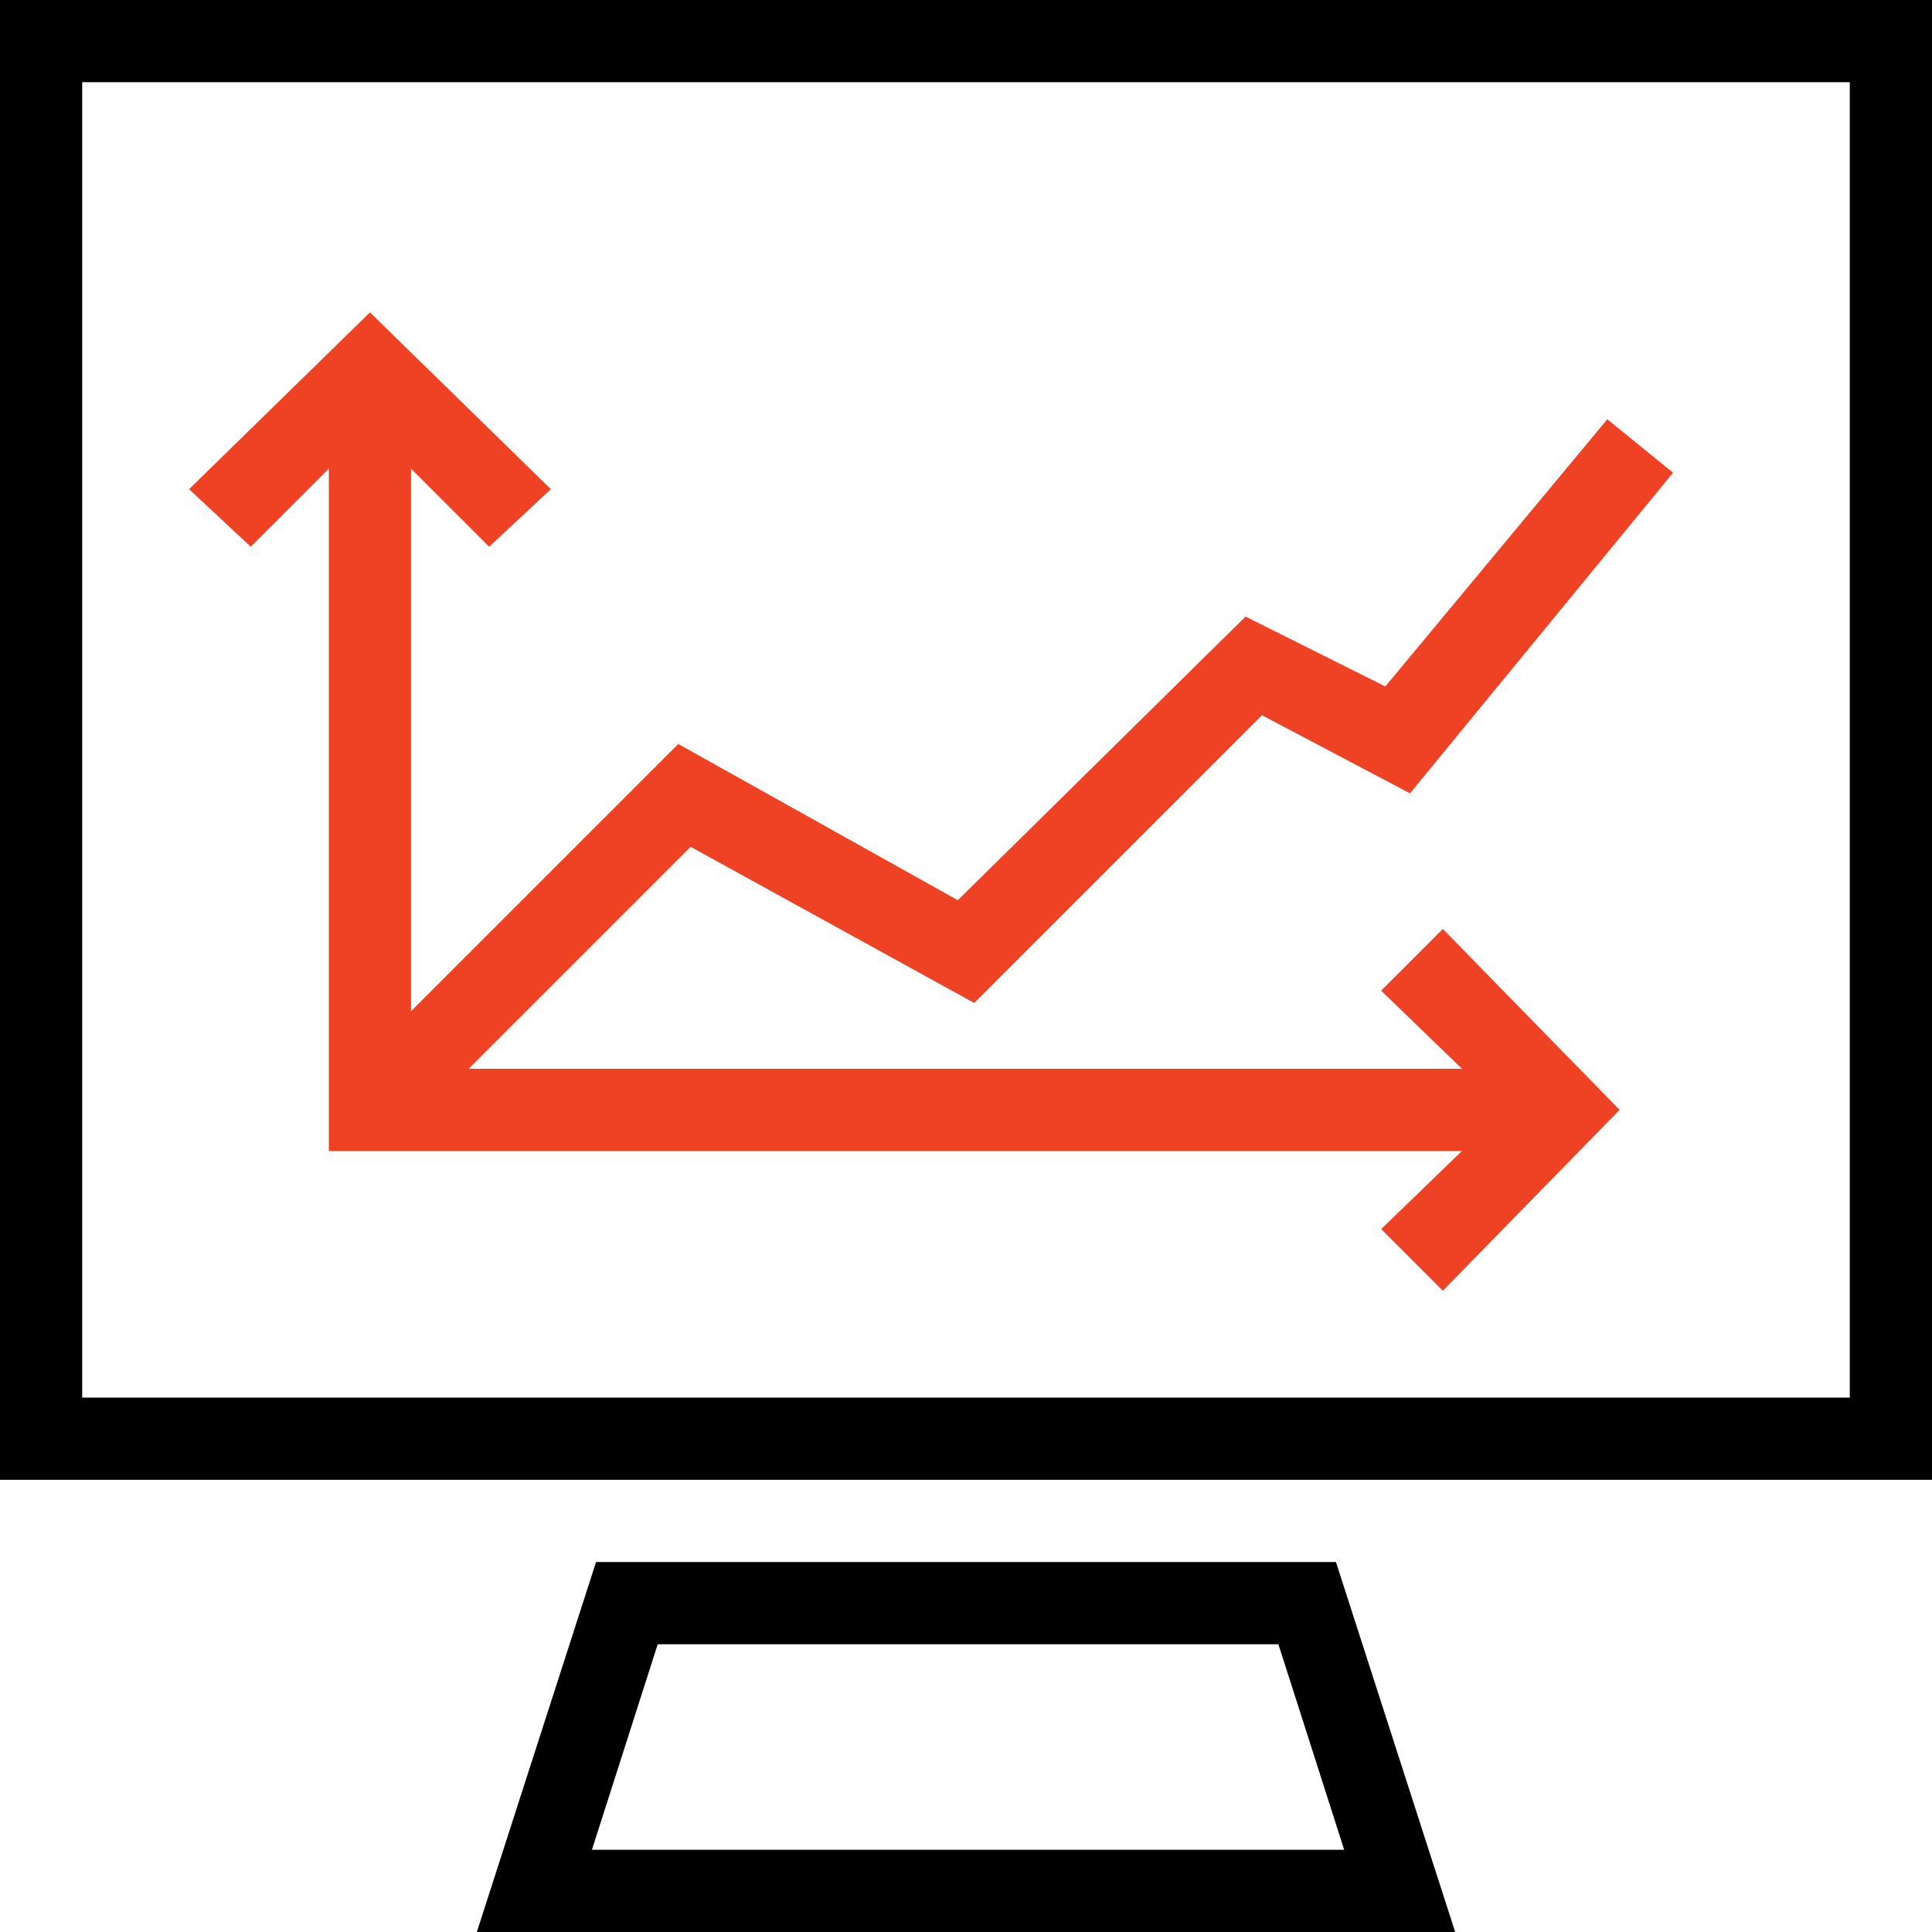
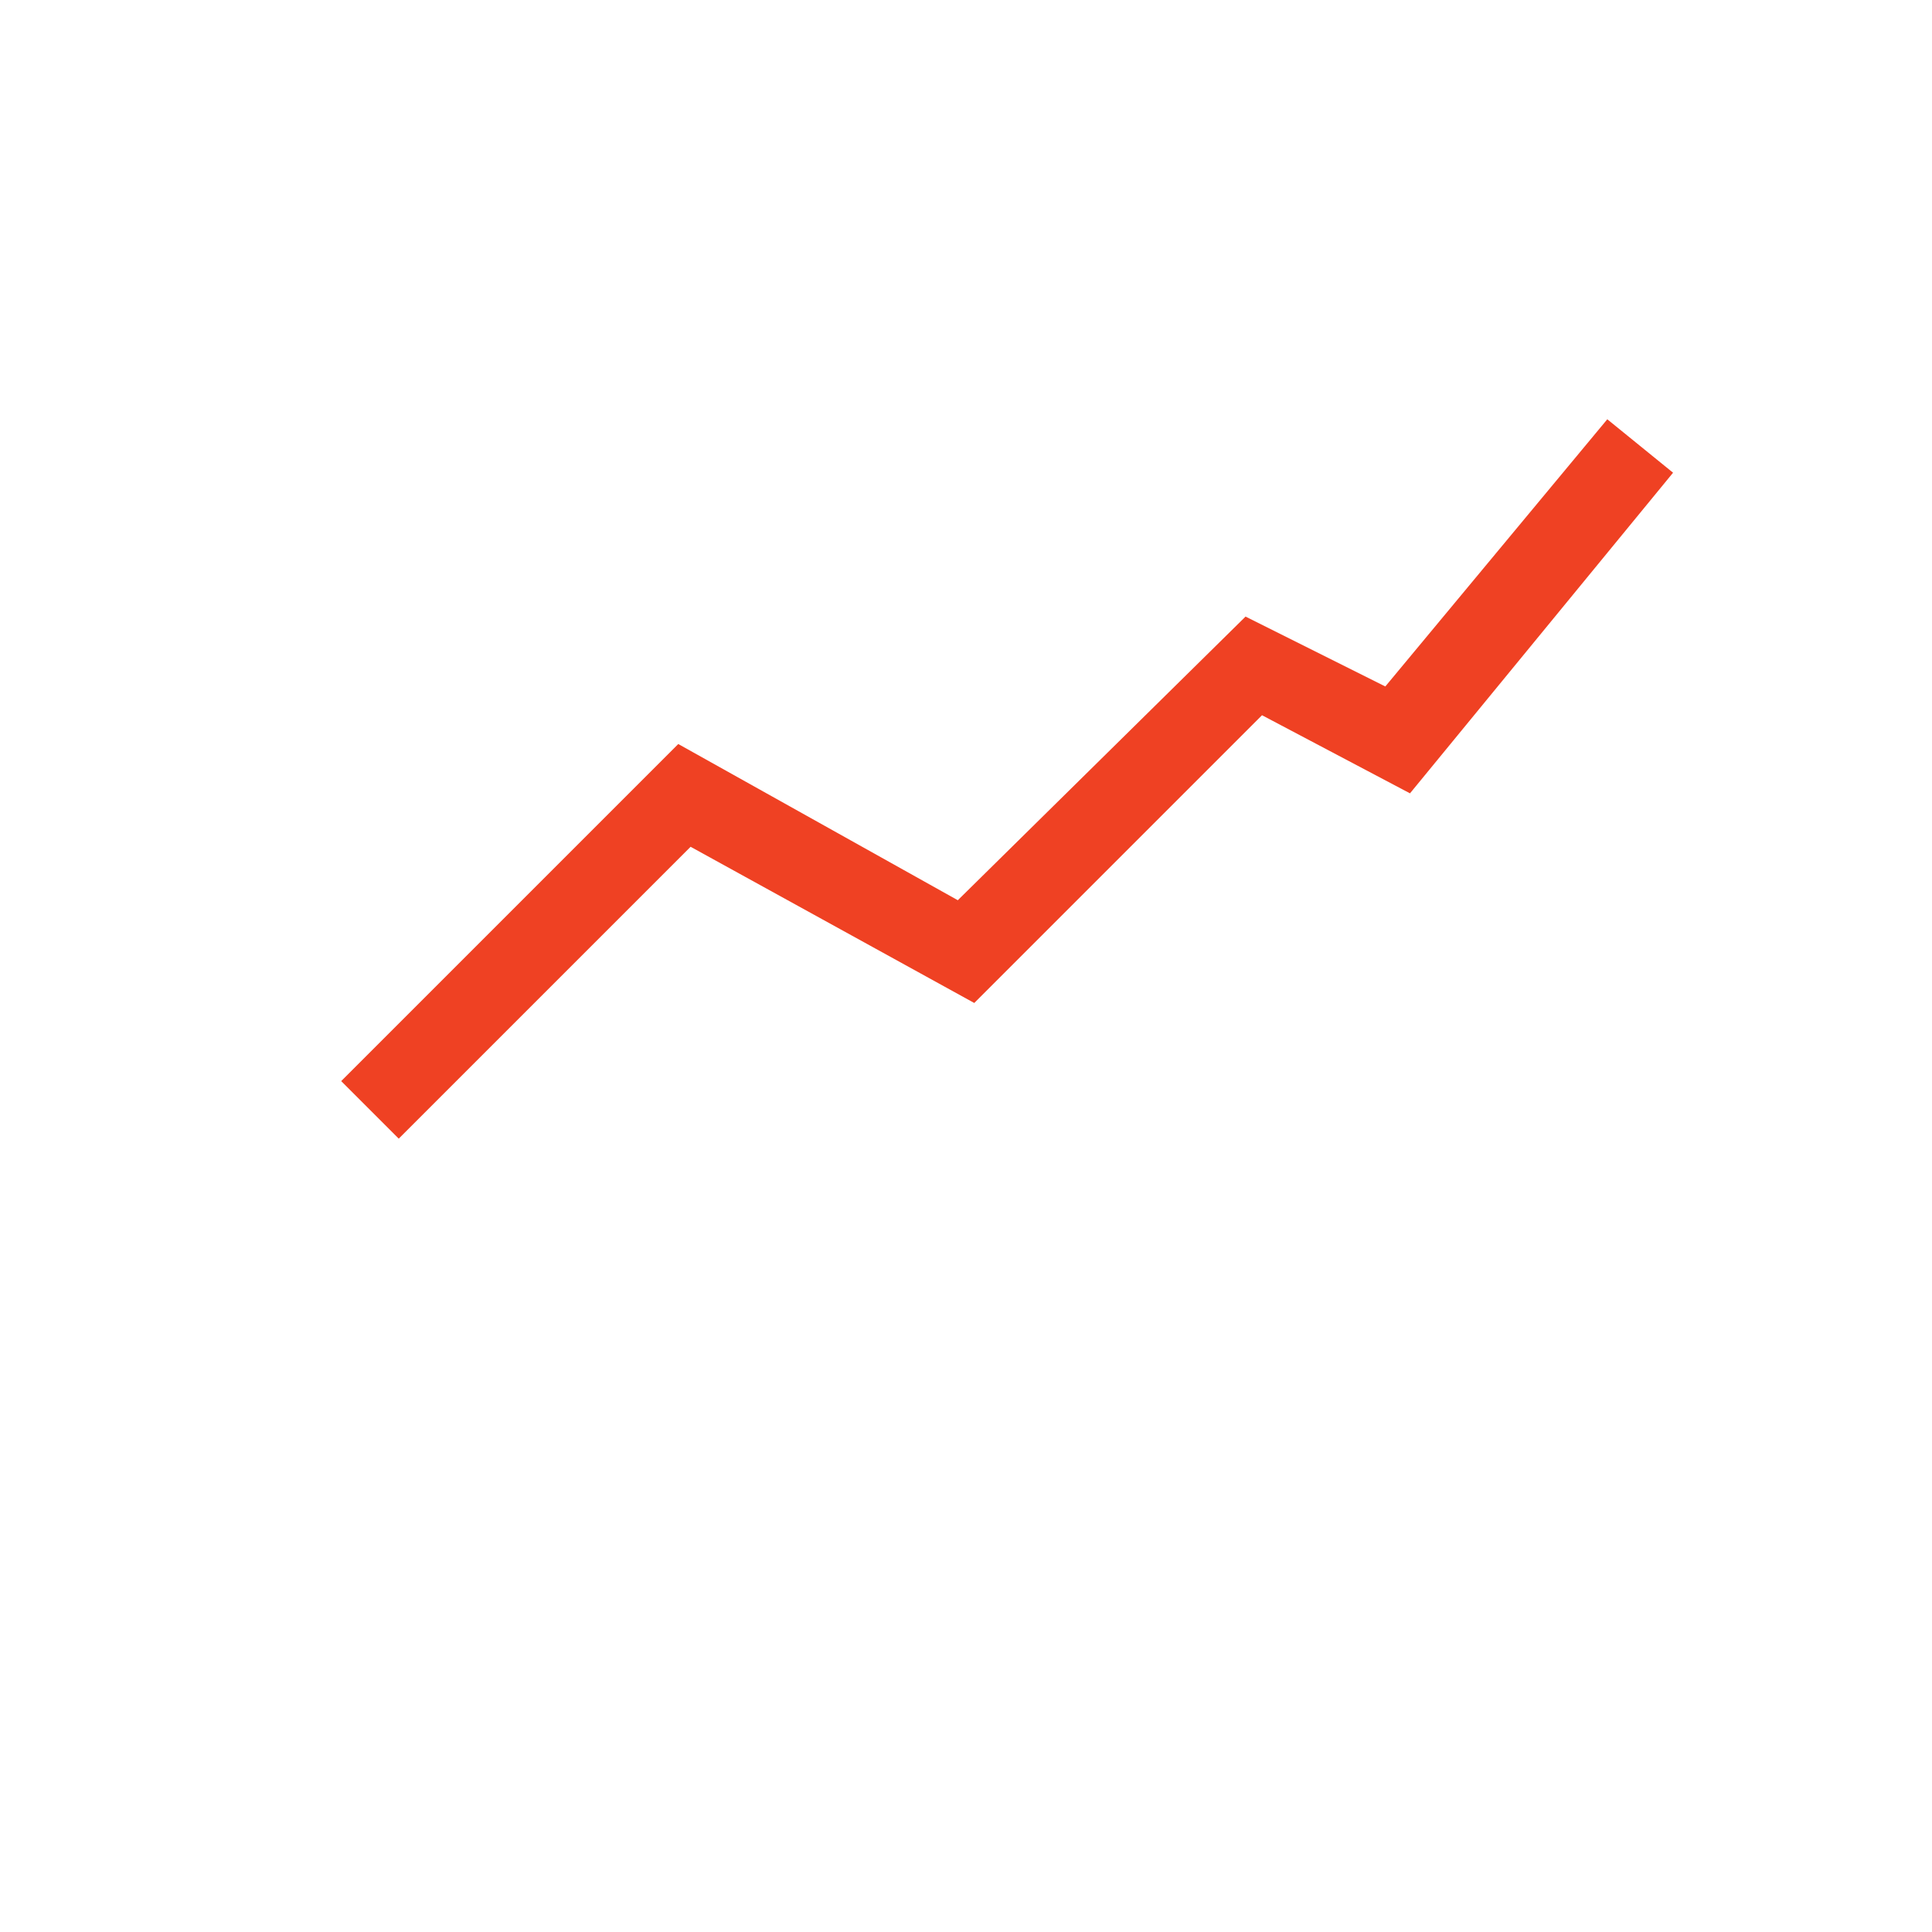
<svg xmlns="http://www.w3.org/2000/svg" id="Layer_4" data-name="Layer 4" viewBox="213.48 239.34 573.04 573.04">
  <defs>
    <style>
      .cls-1 {
        fill: #ef4123;
      }
    </style>
  </defs>
-   <path d="M786.52,678.26H213.48V239.34h573.04v438.92ZM237.86,653.88h524.27v-390.16H237.86v390.16Z" />
-   <path class="cls-1" d="M676.79,580.73h-365.77v-231.65h24.38v207.27h341.39v24.38Z" />
-   <path class="cls-1" d="M641.43,622.18l-18.29-18.29,36.58-35.36-36.58-35.36,18.29-18.29,52.43,53.65-52.43,53.65Z" />
-   <path class="cls-1" d="M358.57,401.5l-35.36-35.36-35.36,35.36-18.29-17.07,53.65-52.43,53.65,52.43-18.29,17.07Z" />
-   <path d="M645.09,812.38h-290.18l35.36-109.73h219.46l35.36,109.73ZM389.05,787.99h223.12l-19.51-60.96h-184.1l-19.51,60.96Z" />
+   <path class="cls-1" d="M641.43,622.18Z" />
  <path class="cls-1" d="M331.75,577.07l-17.07-17.07,99.98-99.98,82.91,46.33,85.35-84.13,41.45,20.73,65.84-79.25,19.51,15.85-78.03,95.1-43.89-23.17-85.35,85.35-84.13-46.33-86.57,86.57Z" />
</svg>